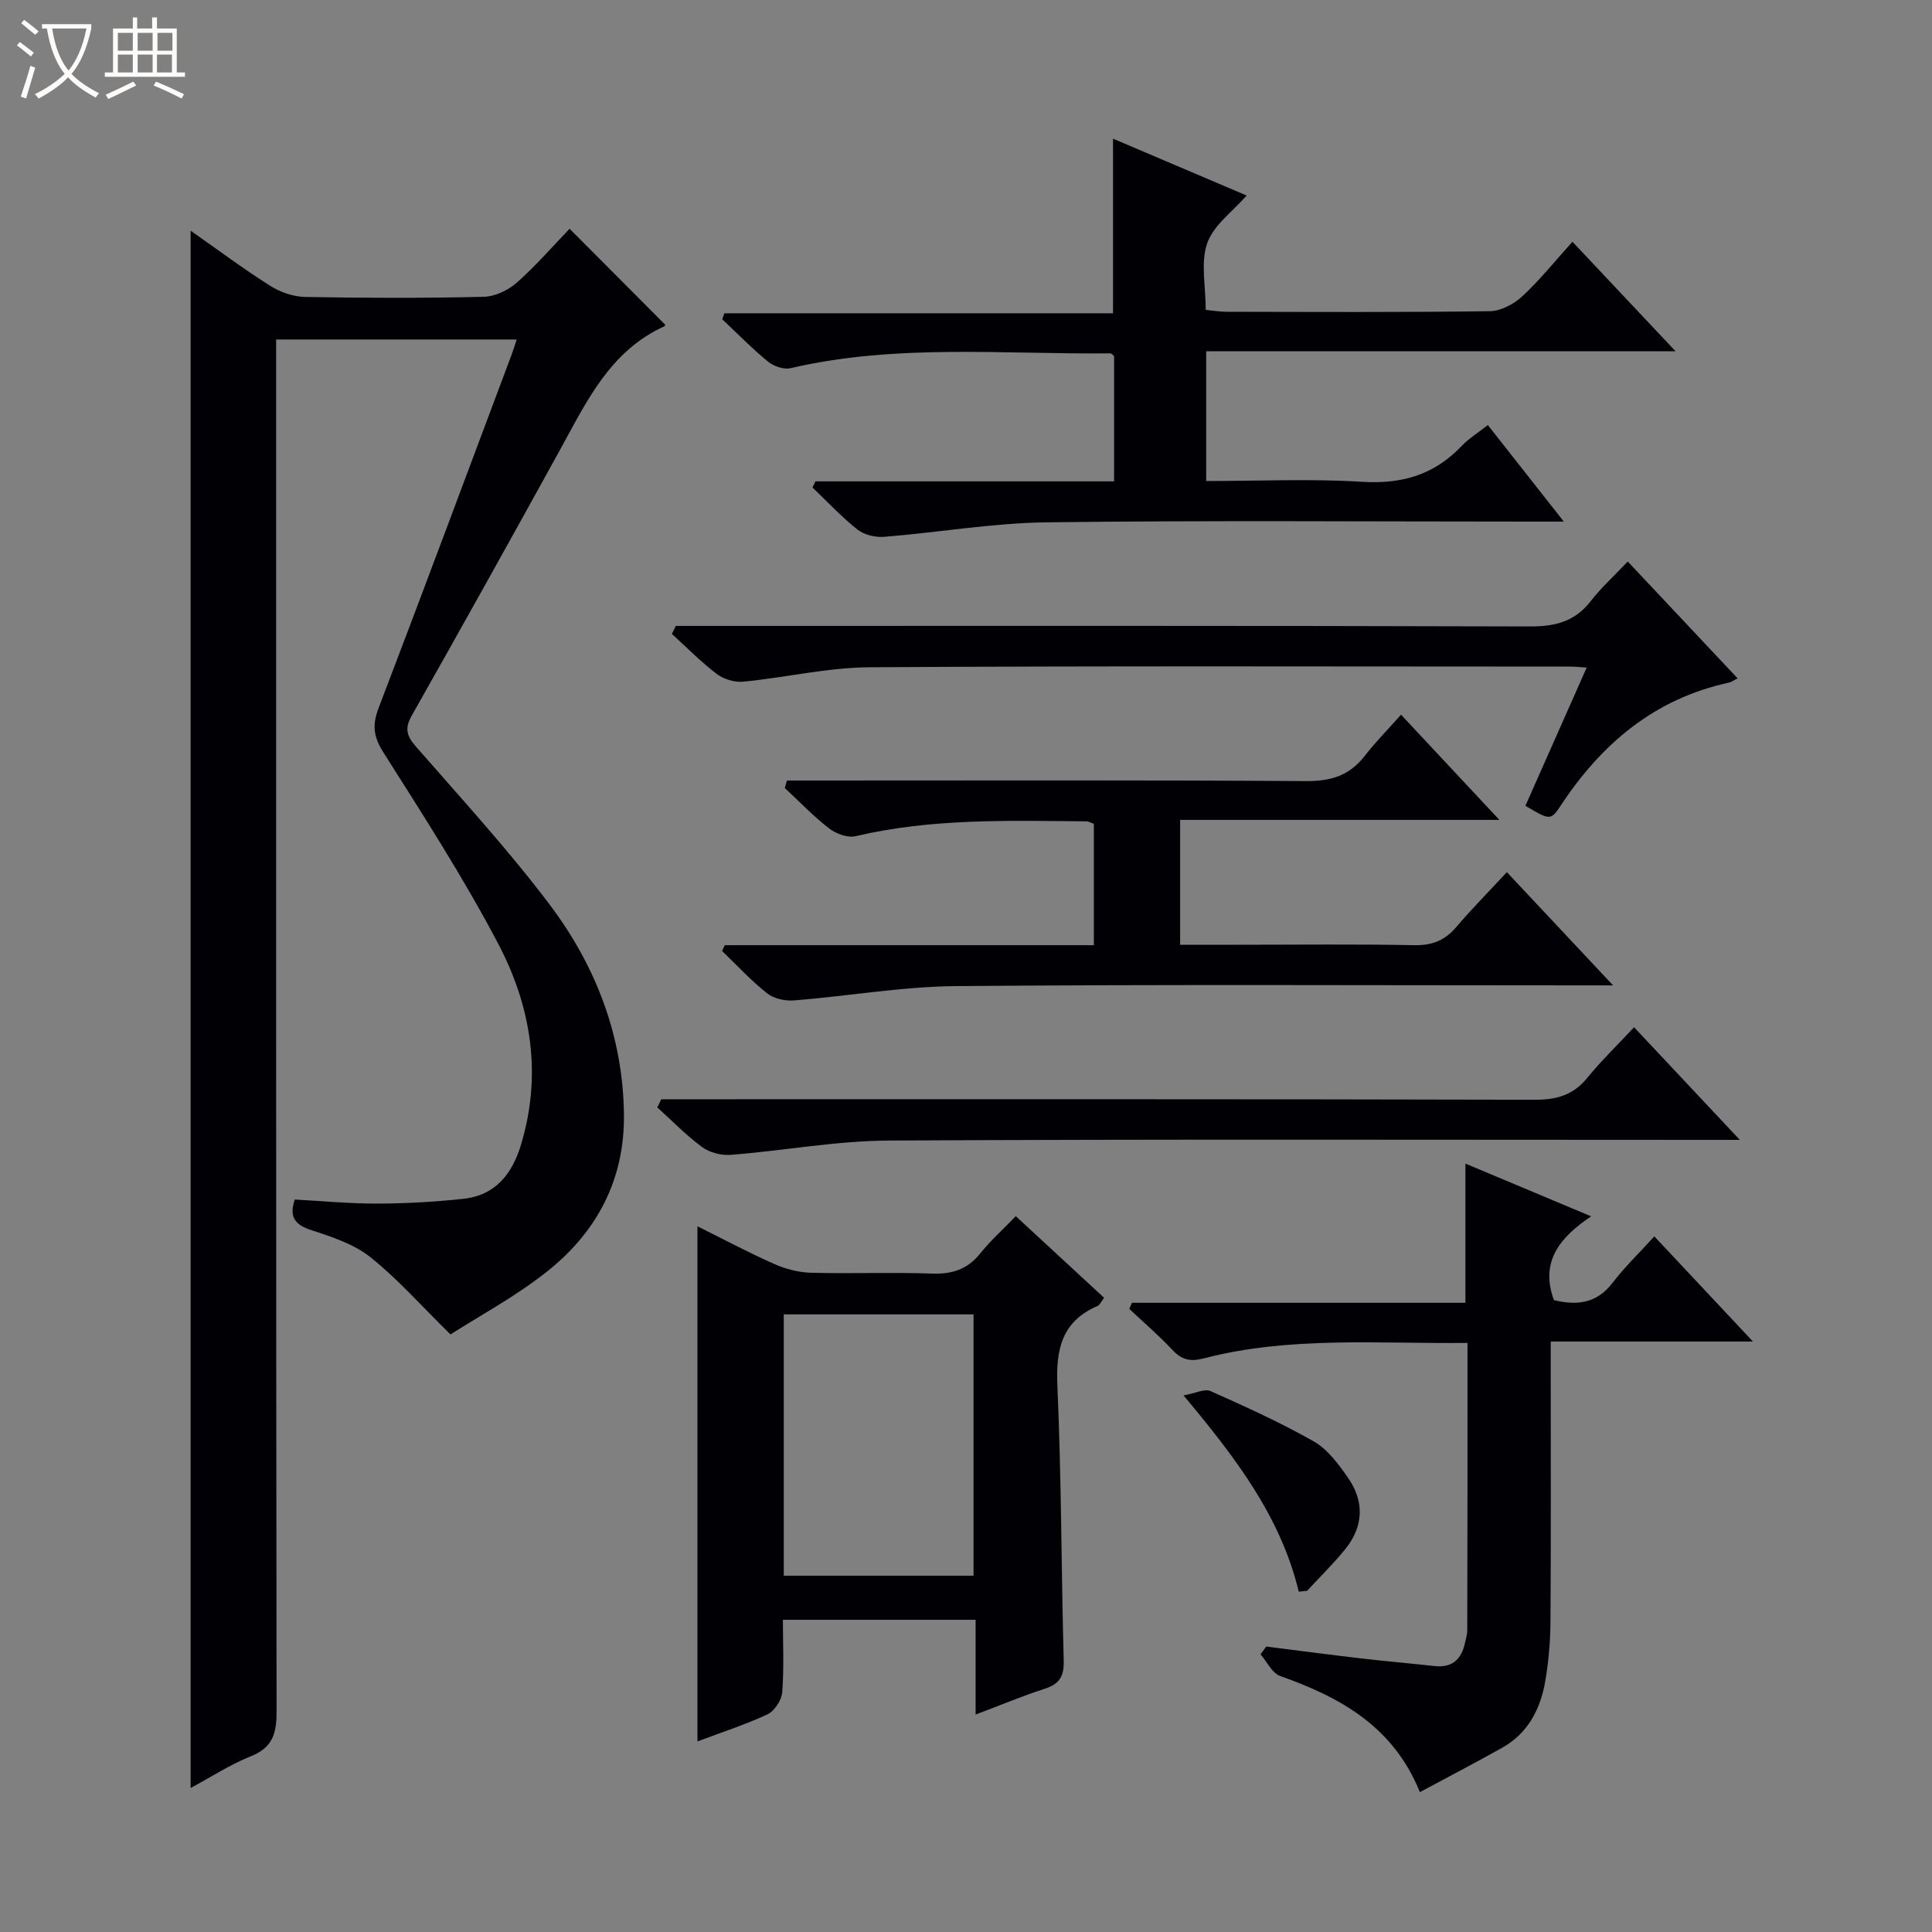
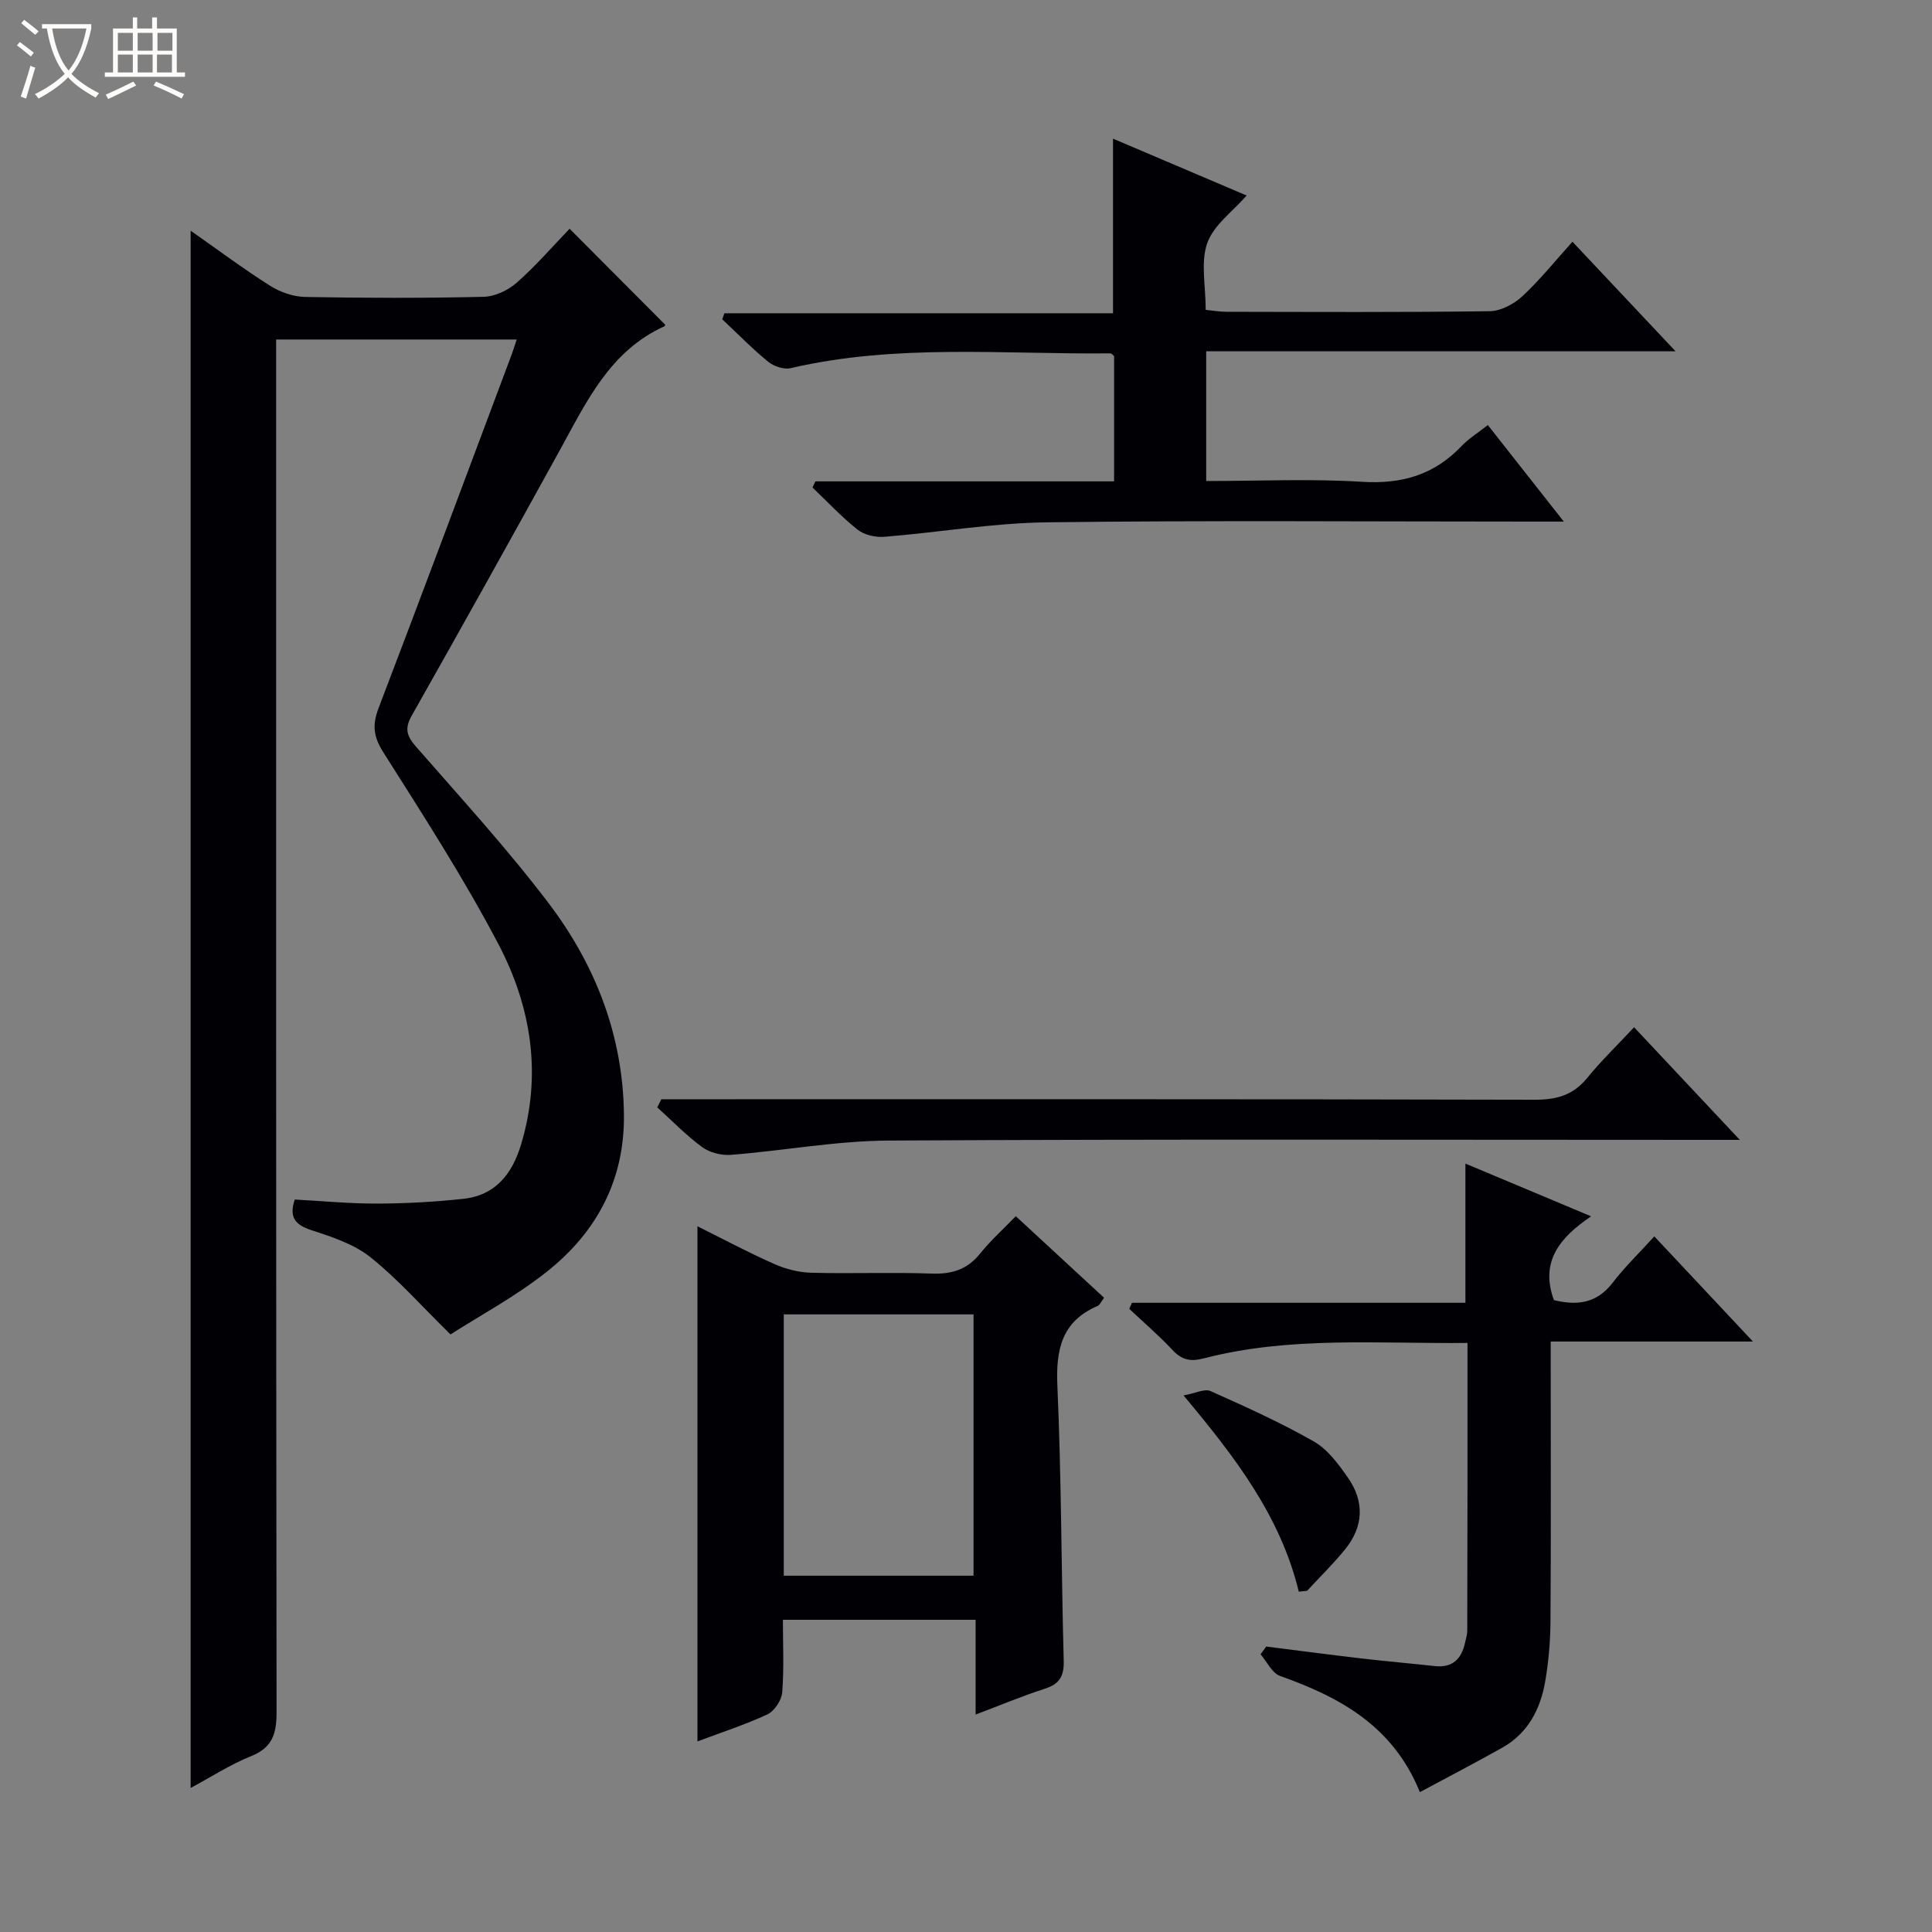
<svg xmlns="http://www.w3.org/2000/svg" enable-background="new 0 0 400 400" viewBox="0 0 400 400">
  <rect x="0" y="0" width="400" height="400" fill="#808080" stroke="none" />
  <path d="m6.4 11.7c-1-.8-1.9-1.6-2.9-2.3l.6-.7c.9.7 1.9 1.4 2.9 2.2zm-2.1 8.3c.7-2.1 1.4-4.2 2-6.4.2.1.6.3 1 .4-.7 2.3-1.3 4.4-1.9 6.4zm3-12.8c-1.1-.9-2.1-1.7-2.9-2.4l.6-.7c1 .8 2 1.5 3 2.4zm1.4-1.3v-.9h10.2v.9c-.9 4.2-2.3 7.3-4.1 9.4 1.3 1.4 3.2 2.7 5.7 4-.2.2-.4.5-.7.9-2.5-1.4-4.4-2.7-5.7-4.2-1.4 1.5-3.5 3-6.1 4.4 0 0 0 0-.1-.1-.3-.4-.5-.7-.7-.8 2.7-1.3 4.7-2.8 6.2-4.2-1.8-2.2-3-5.3-3.7-9.4zm9.2 0h-7.1c.6 3.8 1.7 6.7 3.4 8.7 1.7-2.1 2.9-4.8 3.7-8.7z" fill="#fcfbfa" />
  <path d="m31.6 3.6h.9v2.3h4.1v9.1h1.7v.9h-16.6v-.9h1.7v-9.1h4.1v-2.3h.9v2.3h3.1v-2.3zm-4 13.3.6.8c-1.9.9-3.8 1.9-5.8 2.8-.2-.3-.3-.6-.5-.9 2-.9 3.9-1.8 5.7-2.7zm-3.2-10.1v3.7h3.1v-3.7zm0 4.5v3.7h3.1v-3.7zm4.1-4.5v3.7h3.1v-3.7zm0 4.5v3.7h3.1v-3.7zm9.1 9.1c-2.1-1.1-4.1-2-5.8-2.7l.5-.8c2.2.9 4.1 1.8 5.8 2.6zm-1.9-13.6h-3.1v3.7h3.1zm-3.2 4.5v3.7h3.1v-3.7z" fill="#fcfbfa" />
  <g fill="#010105">
    <path d="m39.47 370.18c0-107.78 0-214.79 0-322.42 5.6 3.93 10.87 7.87 16.41 11.38 2.09 1.33 4.81 2.29 7.26 2.34 12.32.23 24.66.26 36.98-.03 2.34-.05 5.07-1.34 6.86-2.92 3.98-3.51 7.48-7.57 10.95-11.17 6.76 6.79 13.19 13.24 19.77 19.85.09-.21.04.26-.18.36-11.3 5.14-16.13 15.69-21.66 25.72-10.11 18.35-20.31 36.65-30.62 54.88-1.53 2.7-1.02 4.24.91 6.44 9.3 10.65 18.88 21.11 27.41 32.35 9.74 12.83 15.46 27.48 15.62 43.91.13 13.47-5.67 24.25-15.91 32.38-6.55 5.2-14.05 9.21-20 13.03-6.18-6.07-10.98-11.53-16.58-15.99-3.39-2.7-7.91-4.2-12.14-5.57-3.41-1.11-4.77-2.65-3.52-6.37 5.65.3 11.38.86 17.12.84 5.94-.02 11.9-.35 17.8-.99 6.61-.72 10.09-5.13 11.92-11.21 4.39-14.54 2.11-28.59-4.7-41.56-7.17-13.65-15.58-26.68-23.84-39.73-2.04-3.23-2.27-5.64-.95-9.09 9.3-24.35 18.39-48.77 27.54-73.17.34-.91.62-1.84 1.06-3.15-16.6 0-32.82 0-49.81 0v6.24c0 92.64-.03 185.27.09 277.91.01 4.48-.83 7.39-5.34 9.18-4.25 1.71-8.16 4.26-12.45 6.56z" />
    <path d="m249.73 99.59c11.01 0 21.67-.5 32.25.16 8.23.52 14.95-1.43 20.61-7.39 1.46-1.54 3.33-2.68 5.45-4.36 5.13 6.52 10.08 12.82 15.73 19.99-2.98 0-4.75 0-6.52 0-33.5 0-67-.27-100.49.15-11.23.14-22.44 2.1-33.67 3-1.82.15-4.14-.38-5.53-1.48-3.33-2.63-6.26-5.79-9.34-8.73.2-.42.41-.85.61-1.27h61.83c0-9.09 0-17.52 0-25.94-.28-.21-.54-.57-.79-.56-22.08.23-44.28-2.04-66.16 3.06-1.4.33-3.48-.36-4.65-1.31-3.34-2.73-6.37-5.84-9.52-8.8.14-.42.29-.83.43-1.25h80.47c0-12.35 0-23.91 0-36.15 9.54 4.06 19.04 8.1 27.66 11.77-2.86 3.29-6.82 6.1-8.15 9.85-1.41 3.98-.32 8.84-.32 13.83 1.49.14 2.91.39 4.33.39 18.17.03 36.33.13 54.49-.12 2.28-.03 4.98-1.47 6.72-3.08 3.64-3.38 6.78-7.3 10.39-11.3 6.97 7.4 13.78 14.63 21.34 22.67-32.91 0-64.89 0-97.17 0z" />
    <path d="m144.4 360.54c0-35.92 0-70.99 0-106.65 5.31 2.64 10.53 5.43 15.93 7.82 2.35 1.04 5.04 1.73 7.6 1.8 8.32.22 16.66-.13 24.98.17 4.17.15 7.35-.83 10.01-4.14 2.18-2.71 4.8-5.06 7.39-7.74 6.21 5.74 12.15 11.23 18.28 16.89-.59.77-.87 1.49-1.36 1.7-7.42 3.2-8.64 8.99-8.31 16.52.84 18.95.8 37.93 1.31 56.89.09 3.18-.81 4.83-3.87 5.82-4.71 1.52-9.28 3.44-14.37 5.36 0-6.74 0-13 0-19.62-13.25 0-26.16 0-39.9 0 0 4.88.25 9.98-.14 15.03-.13 1.63-1.61 3.86-3.06 4.55-4.64 2.16-9.53 3.73-14.49 5.6zm17.87-88.41v54.1h39.29c0-18.23 0-36.11 0-54.1-13.17 0-25.96 0-39.29 0z" />
    <path d="m303.83 278.04c-18.64.19-36.81-1.43-54.61 3.2-2.82.73-4.56.3-6.49-1.76-2.81-3-5.94-5.68-8.93-8.5.19-.42.38-.83.56-1.25h69.04c0-9.91 0-19.14 0-28.82 8.34 3.5 16.69 7 26.03 10.92-6.52 4.38-10.62 9.4-7.71 17.34 4.55 1.12 8.76.84 12.14-3.57 2.51-3.28 5.52-6.17 8.65-9.62 6.98 7.44 13.3 14.18 20.42 21.77-14.4 0-27.85 0-41.87 0v6c0 17.33.07 34.65-.05 51.98-.03 4.13-.39 8.31-1.09 12.38-.99 5.77-3.59 10.76-8.93 13.75-5.47 3.07-11.04 5.97-17.02 9.18-5.55-13.7-16.55-19.65-28.94-24.05-1.67-.59-2.71-2.95-4.05-4.48.39-.54.79-1.08 1.18-1.61 6.51.82 13.01 1.68 19.52 2.44 5.11.6 10.24 1.04 15.35 1.6 3.72.41 5.57-1.48 6.3-4.87.17-.81.45-1.63.45-2.44.06-19.64.05-39.27.05-59.59z" />
-     <path d="m150.06 195.69h76.41c0-8.7 0-16.77 0-25.13-.44-.14-1.03-.51-1.62-.51-15.97-.14-31.95-.64-47.69 3.07-1.64.39-4.04-.48-5.47-1.58-3.27-2.53-6.16-5.56-9.2-8.38.15-.52.29-1.04.44-1.56h5.49c33.99 0 67.99-.11 101.98.12 5.12.03 8.97-1.13 12.11-5.17 2.24-2.88 4.82-5.5 7.56-8.58 7.02 7.51 13.36 14.29 20.36 21.78-22.45 0-44.12 0-66.1 0v25.85h12.49c12 0 24-.15 35.99.09 3.68.07 6.32-.97 8.67-3.73 3.23-3.79 6.75-7.34 10.5-11.39 7.47 7.97 14.33 15.27 21.99 23.44-2.95 0-4.71 0-6.47 0-43.16 0-86.32-.22-129.48.15-11.23.09-22.44 2.08-33.67 2.97-1.82.14-4.14-.37-5.53-1.47-3.33-2.64-6.24-5.81-9.32-8.77.18-.4.37-.8.56-1.2z" />
-     <path d="m139.91 129.59h5.84c56.99 0 113.98-.07 170.97.11 5.23.02 9.3-.98 12.59-5.21 2.22-2.86 4.95-5.33 7.7-8.23 7.89 8.39 15.26 16.23 22.75 24.19-.88.44-1.3.77-1.77.87-15.4 3.33-26.4 12.62-34.87 25.48-2.07 3.14-2.28 3-7.3.03 4.16-9.37 8.35-18.83 12.69-28.62-1.57-.09-2.54-.2-3.52-.2-48.33-.01-96.65-.16-144.98.14-8.72.06-17.42 2.14-26.16 2.99-1.78.17-4.04-.53-5.47-1.62-3.29-2.5-6.2-5.48-9.27-8.27.27-.55.54-1.1.8-1.66z" />
    <path d="m136.92 227.59h5.85c58.32 0 116.65-.05 174.97.1 4.52.01 7.96-.94 10.87-4.51 2.93-3.59 6.28-6.83 9.71-10.5 7.35 7.82 14.15 15.07 21.89 23.32-2.82 0-4.53 0-6.25 0-56.66 0-113.32-.17-169.97.14-10.89.06-21.77 2.1-32.67 2.96-1.96.15-4.39-.46-5.95-1.61-3.32-2.43-6.22-5.45-9.29-8.22.28-.56.56-1.12.84-1.68z" />
    <path d="m268.9 329.54c-3.77-15.56-13.06-27.73-23.86-40.63 2.5-.46 4.37-1.44 5.57-.91 7.25 3.24 14.53 6.52 21.42 10.45 2.86 1.63 5.1 4.7 7.06 7.51 3.42 4.9 3.23 10.06-.55 14.75-2.45 3.04-5.28 5.78-7.93 8.66-.58.04-1.14.1-1.71.17z" />
  </g>
</svg>